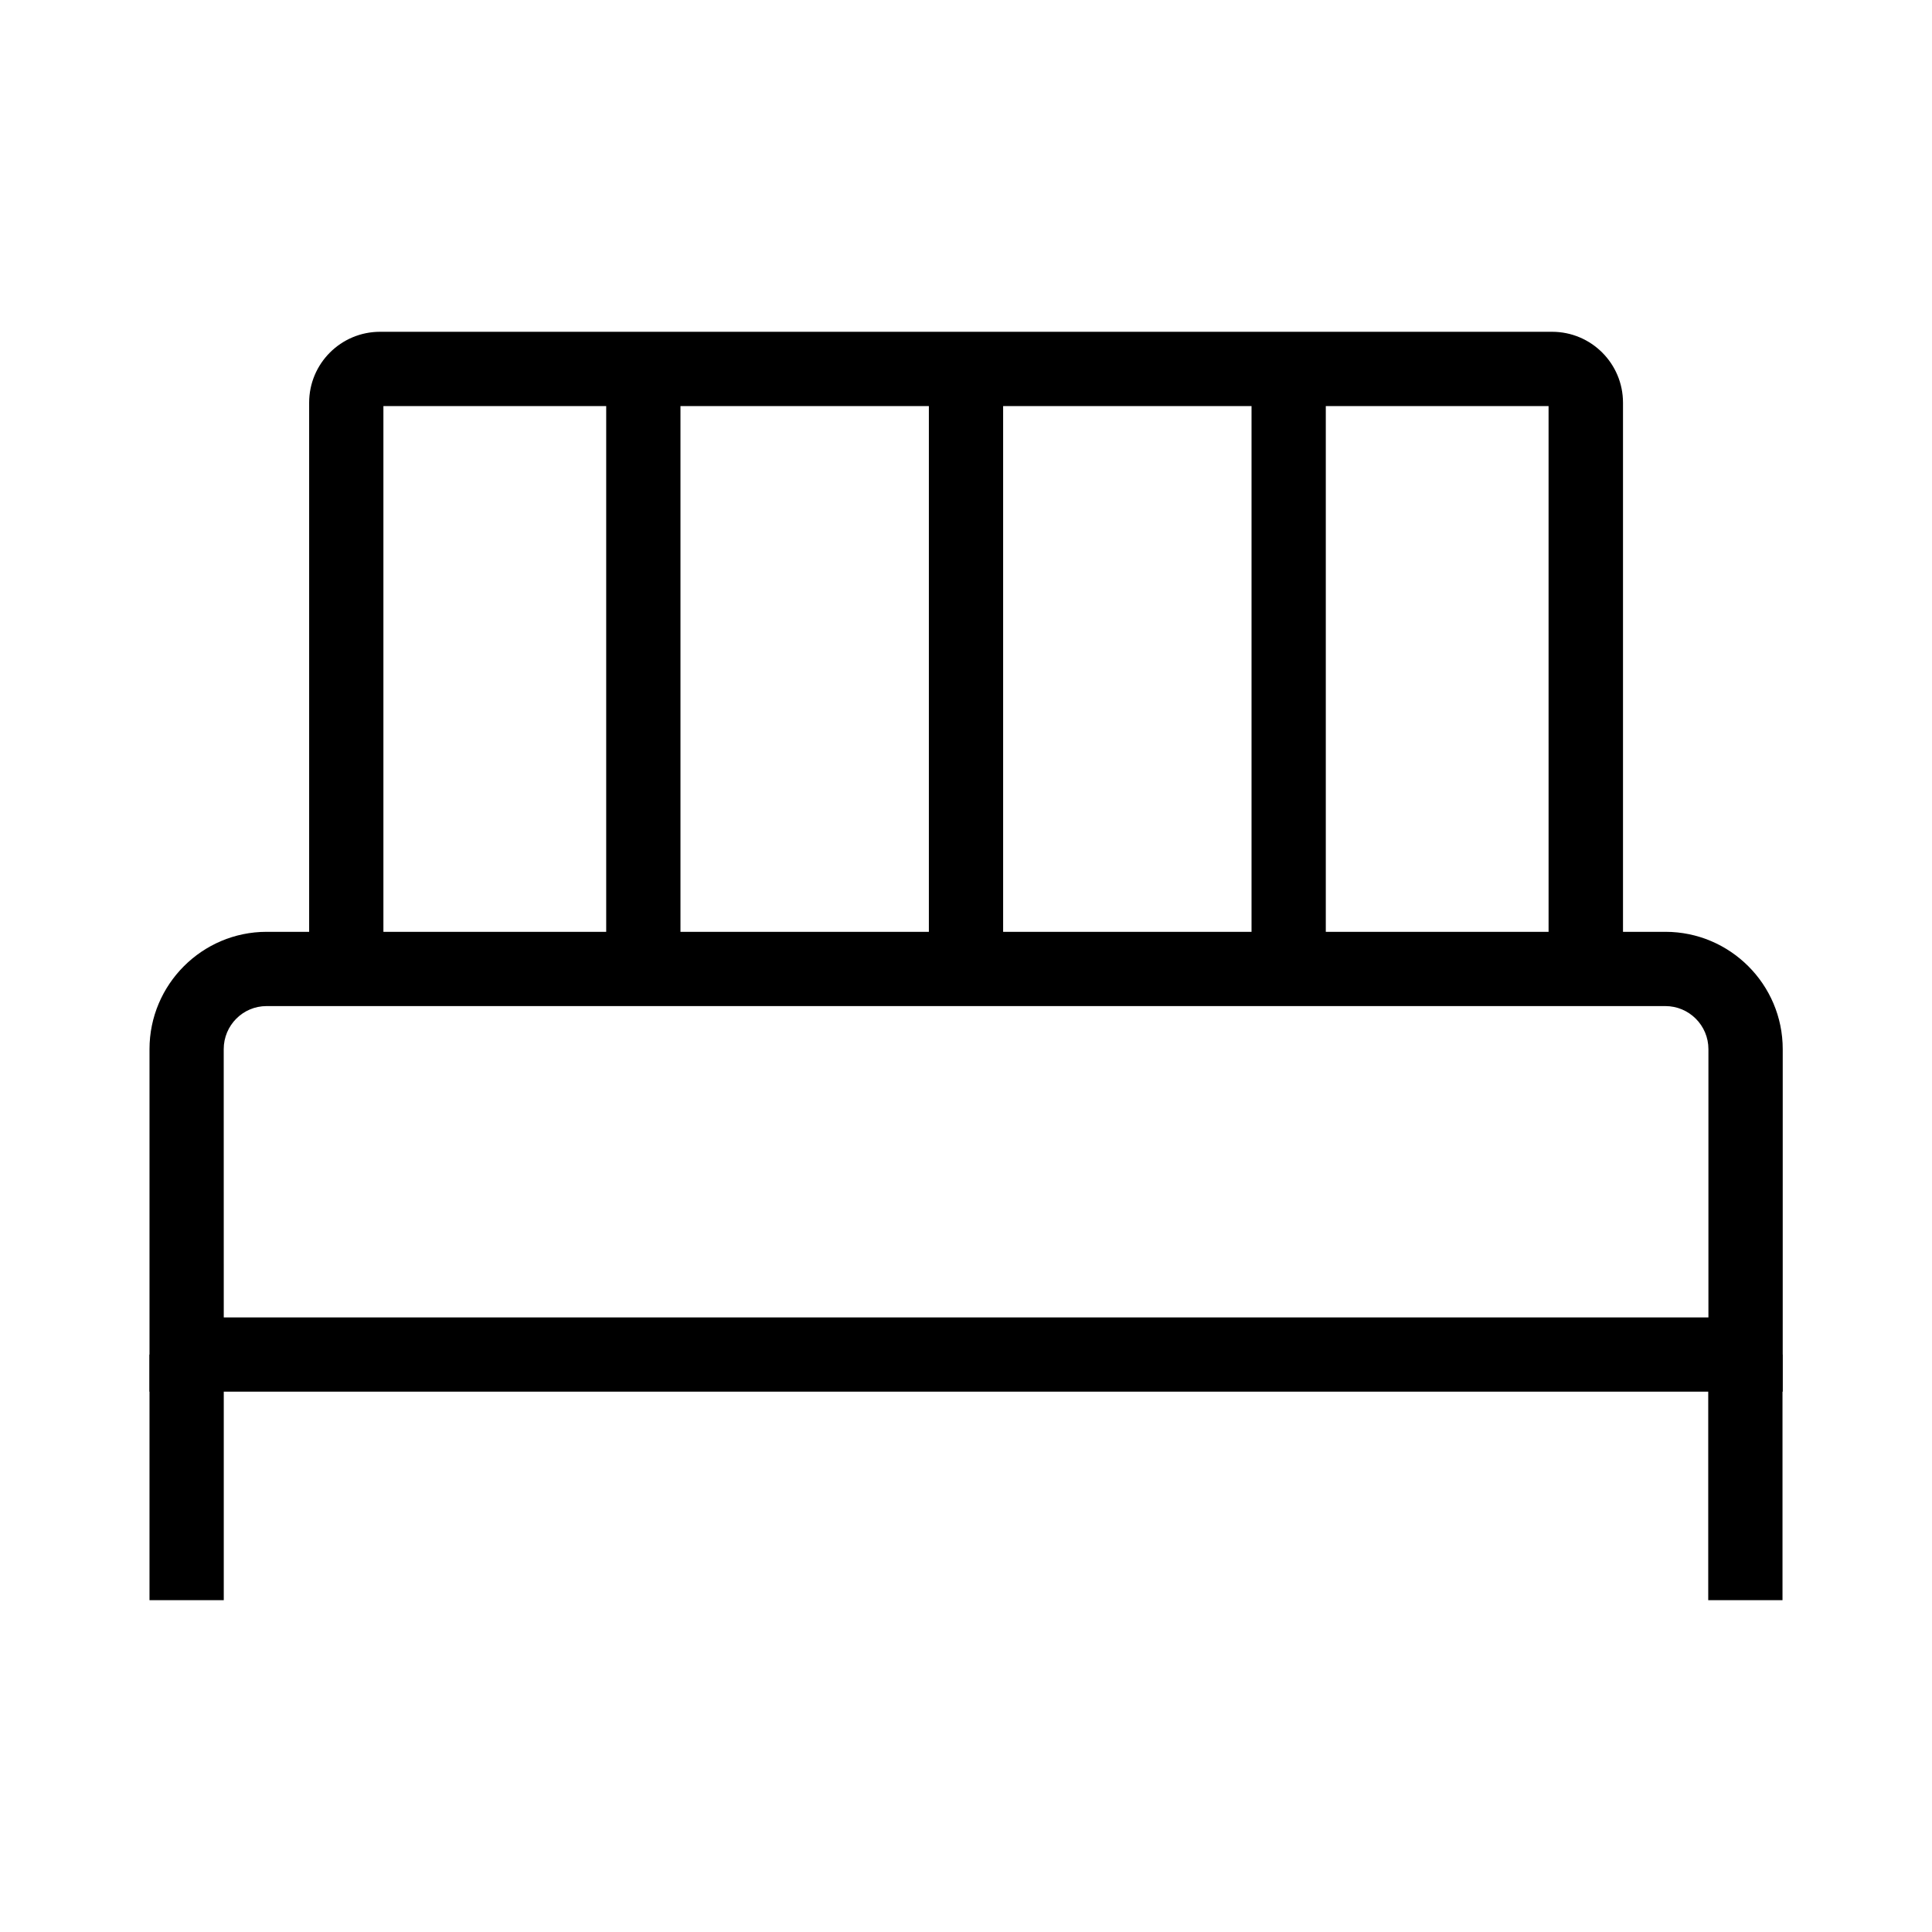
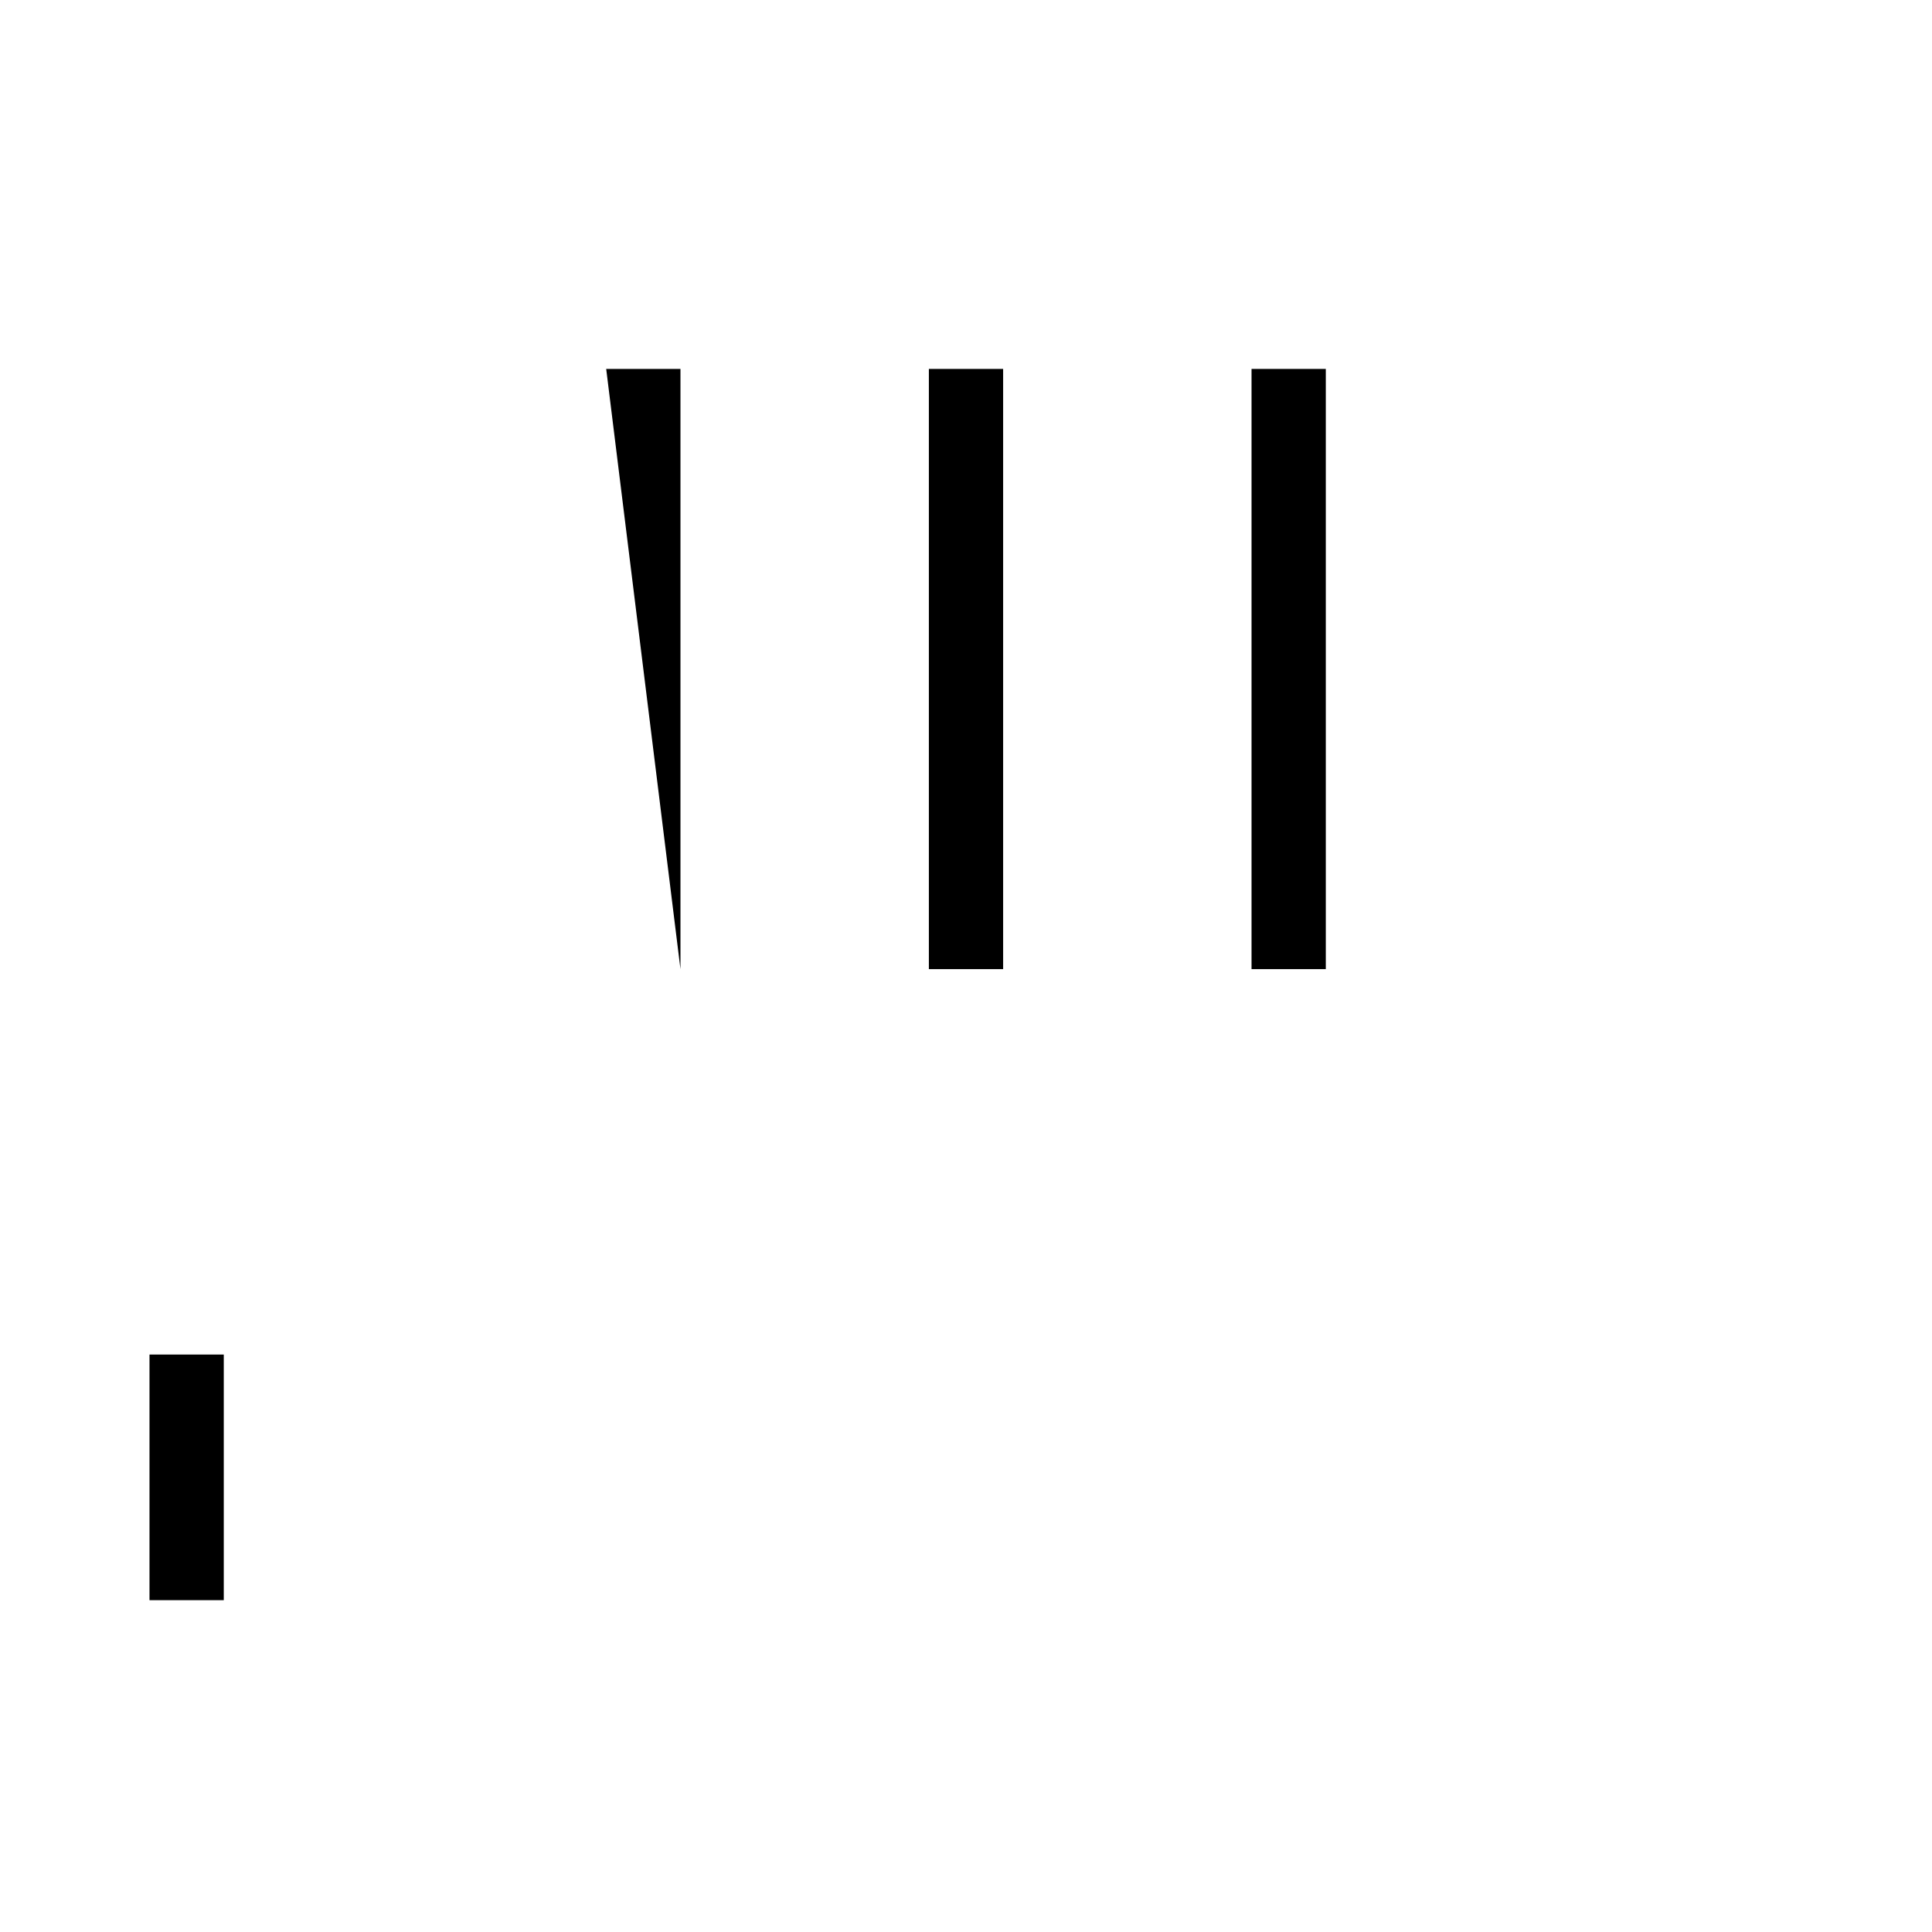
<svg xmlns="http://www.w3.org/2000/svg" fill="#000000" width="800px" height="800px" version="1.1" viewBox="144 144 512 512">
  <g>
    <path d="m183.62 502.97h19.68v65.094h-19.68z" />
-     <path d="m574.07 400.79h-19.68l-0.004-149.18h-308.78v149.22h-19.68v-150.11c0-10.383 8.414-18.793 18.793-18.793h310.6c10.383 0 18.793 8.414 18.793 18.793v150.06z" />
-     <path d="m596.7 502.97h19.68v65.094h-19.68z" />
-     <path d="m616.38 512.81h-432.76v-90.773c0-17.121 13.922-31.094 31.047-31.094h370.68c17.121 0 31.094 13.922 31.094 31.094l-0.004 90.773zm-413.08-19.68h393.45v-71.094c0-6.297-5.117-11.414-11.414-11.414h-370.68c-6.297 0-11.367 5.117-11.367 11.414z" />
-     <path d="m304.65 241.77h19.68v159.06h-19.68z" />
+     <path d="m304.65 241.77h19.68v159.06z" />
    <path d="m390.16 241.77h19.68v159.06h-19.68z" />
    <path d="m475.67 241.77h19.68v159.06h-19.68z" />
  </g>
</svg>